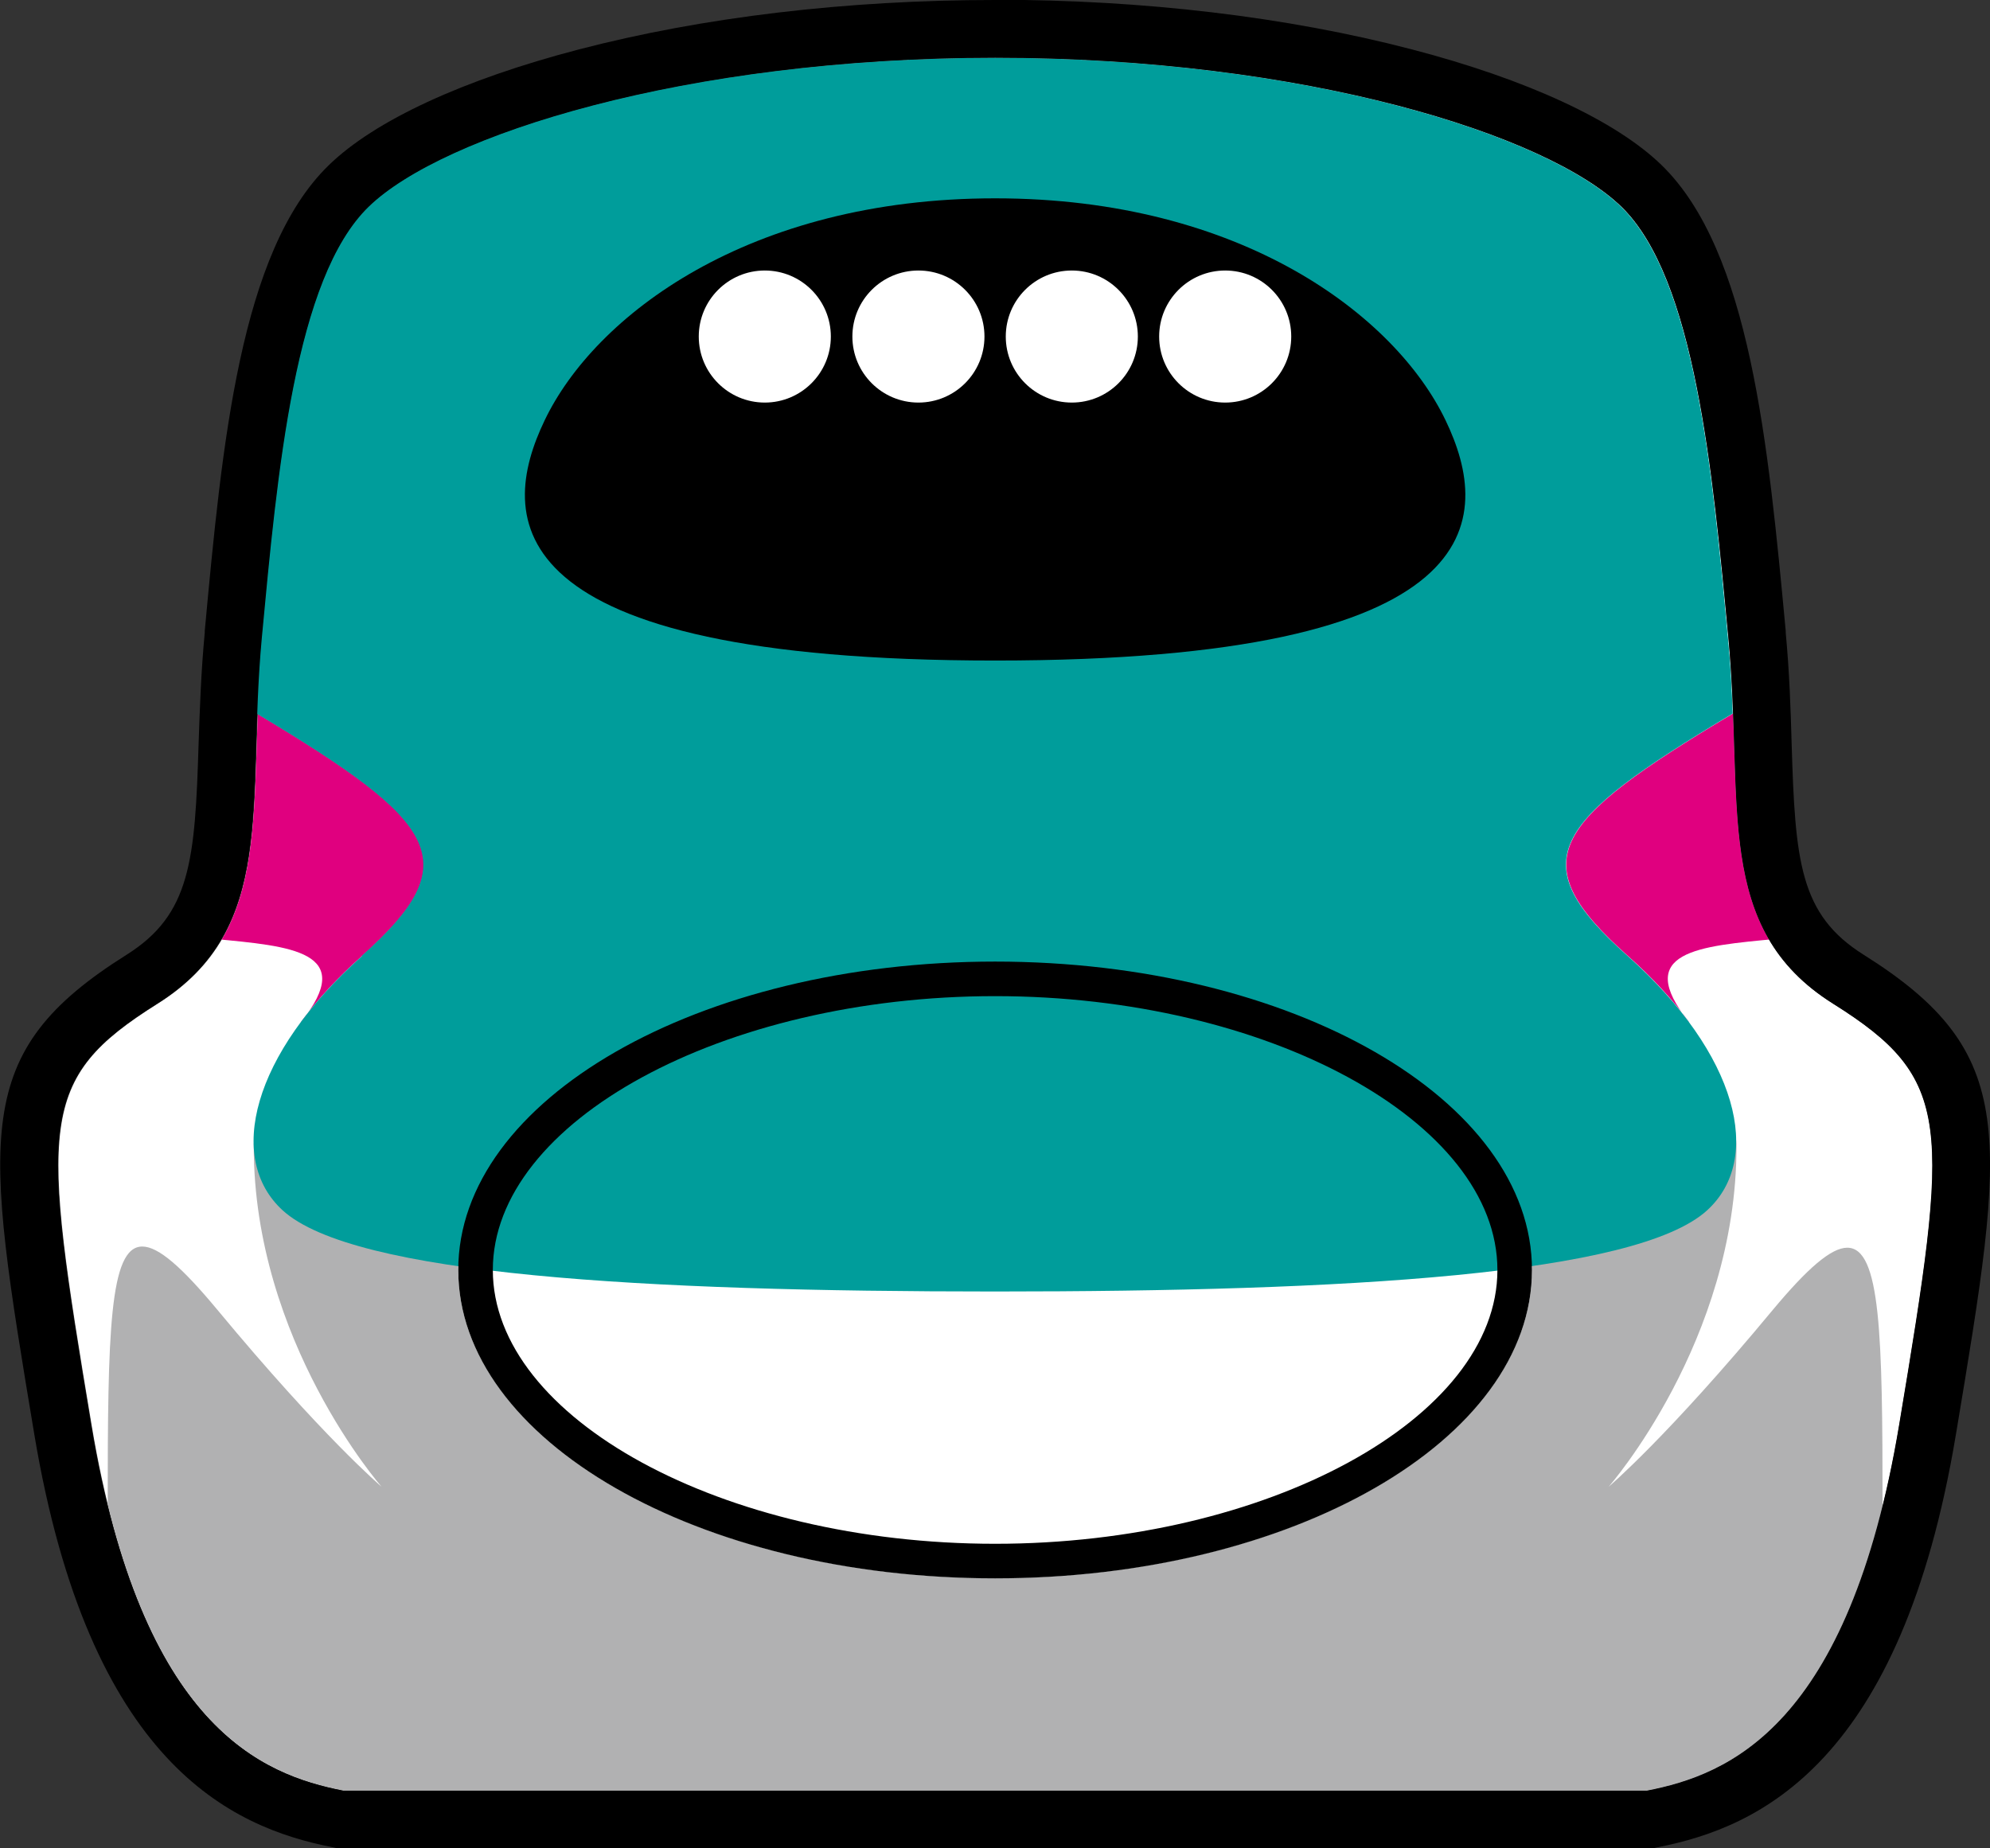
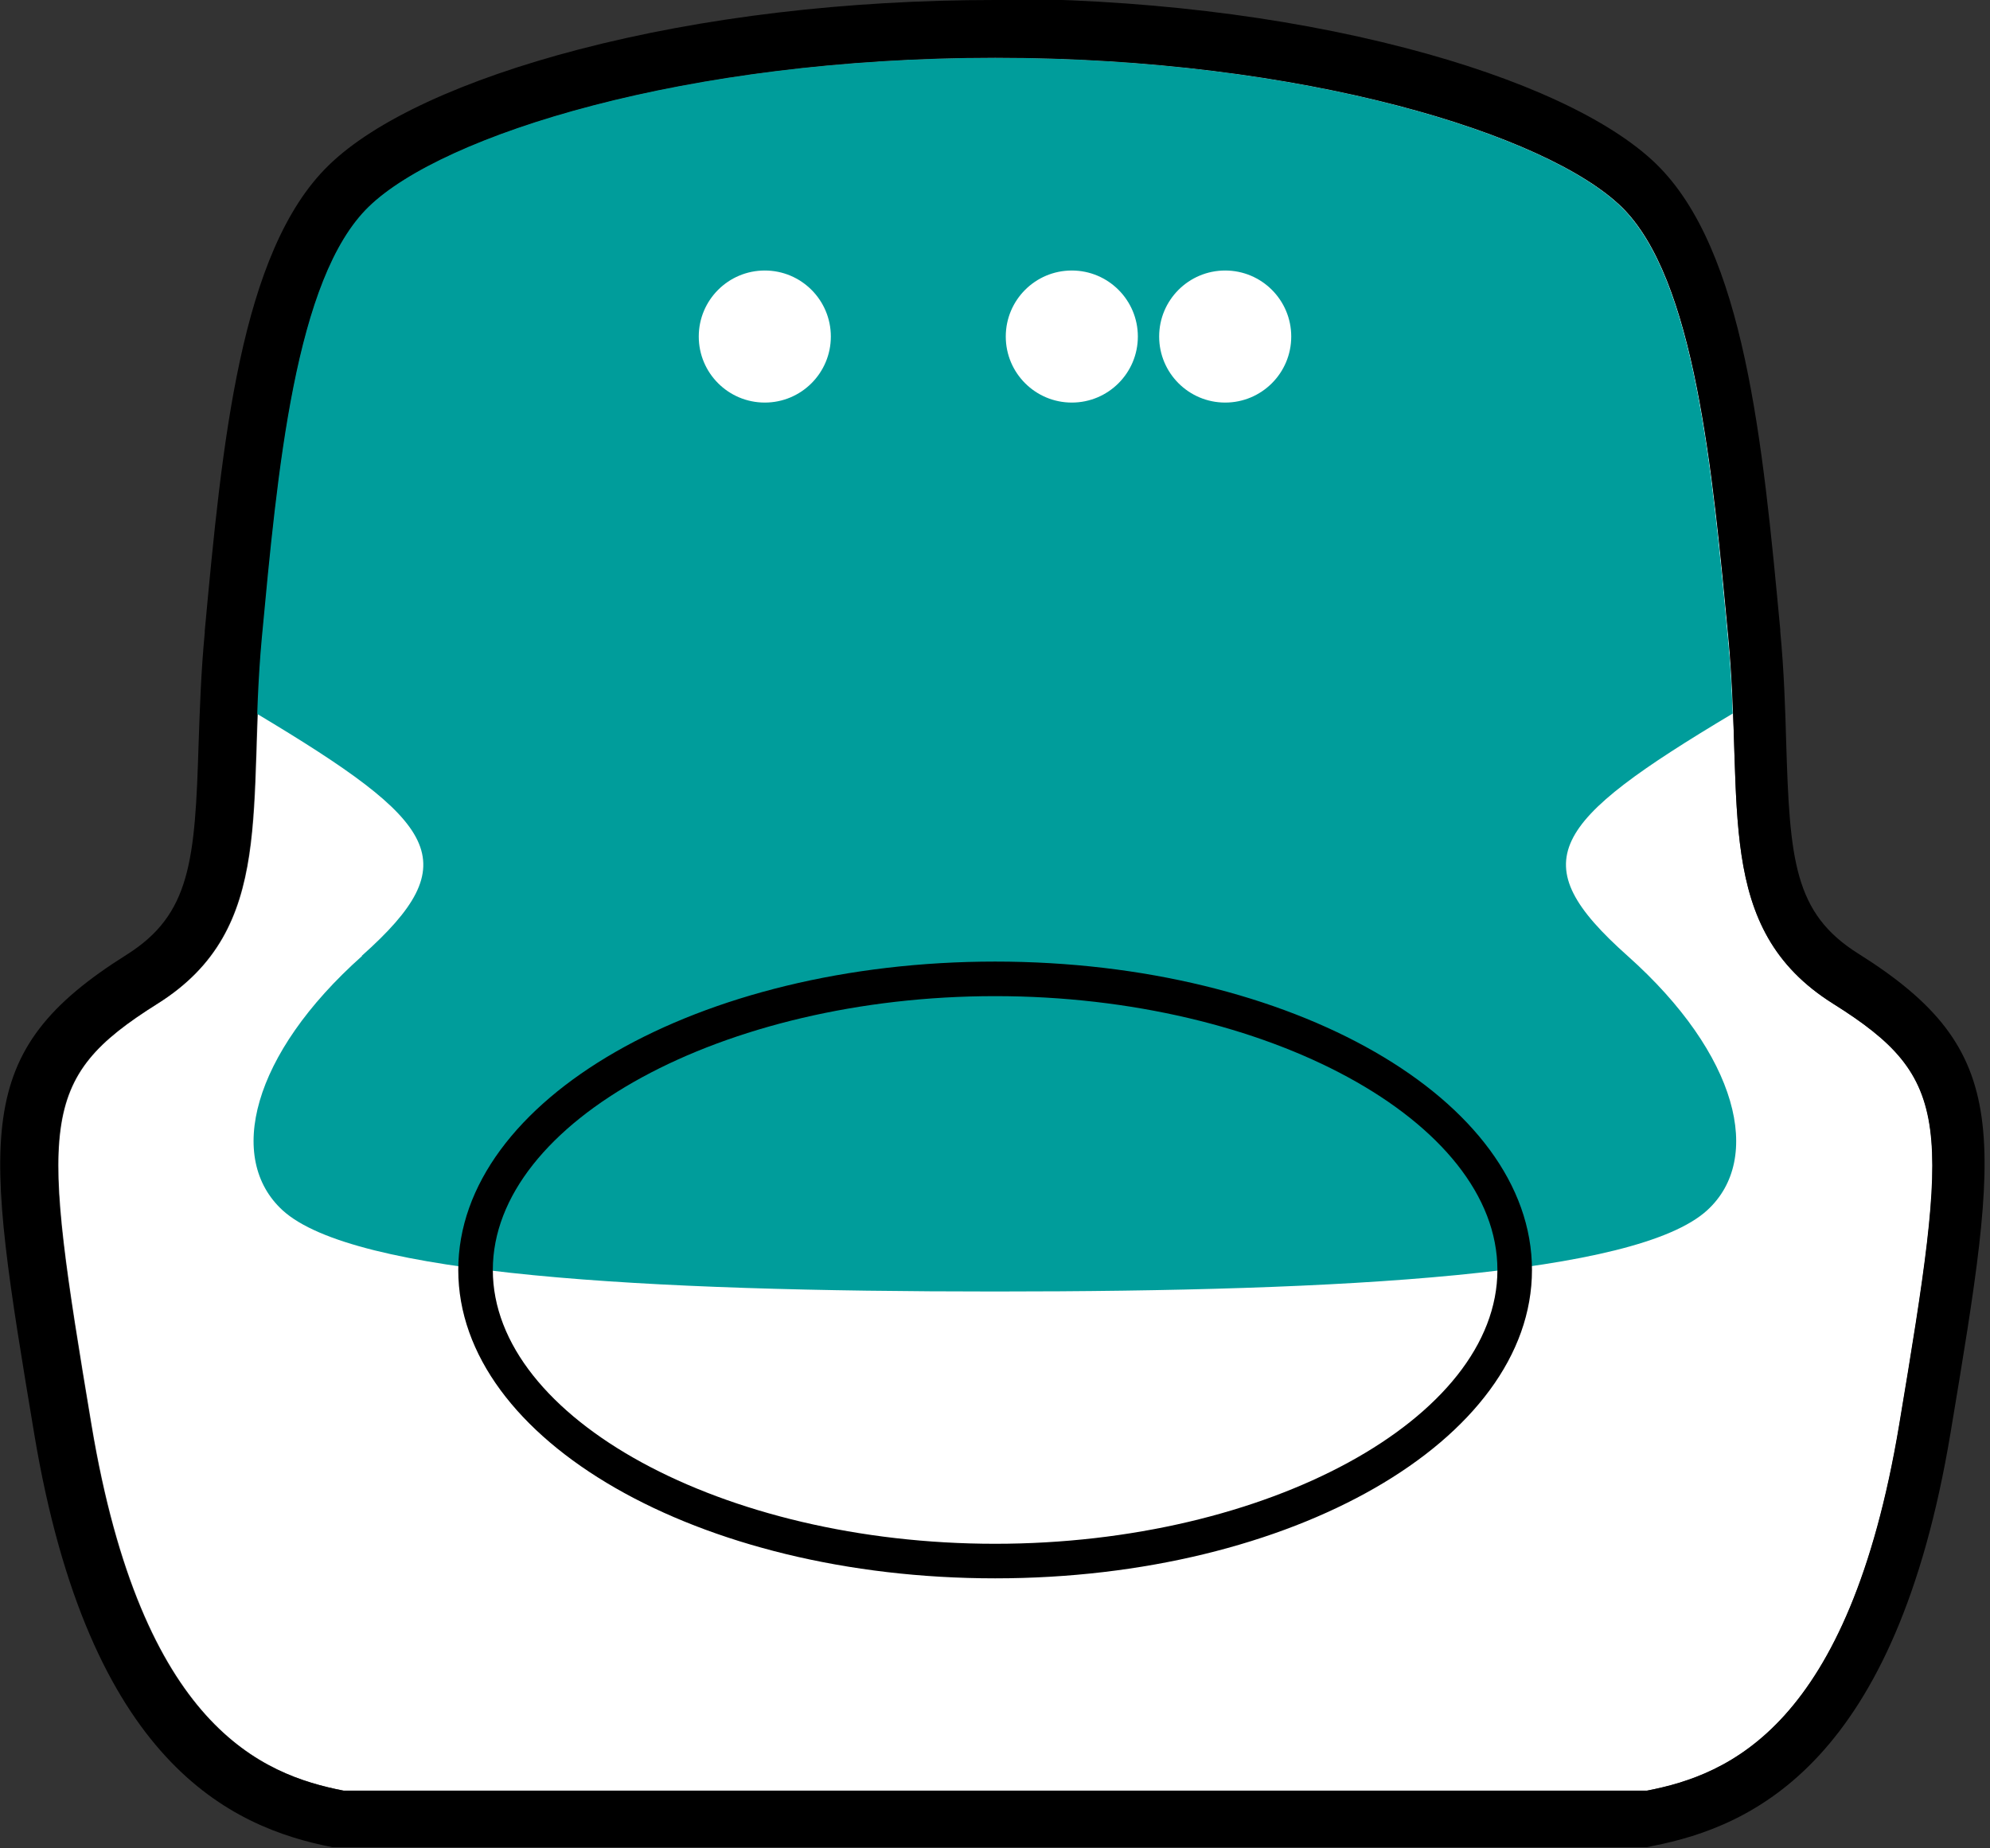
<svg xmlns="http://www.w3.org/2000/svg" viewBox="0 0 84.07 78.09">
  <rect x="0" y="0" width="84.07" height="78.09" fill="#333333" stroke="none" />
  <defs>
    <style>
      .cls-1 {
        fill: #b1b1b2;
      }

      .cls-2 {
        fill: #fff;
      }

      .cls-3 {
        fill: none;
      }

      .cls-4 {
        fill: #e0007f;
      }

      .cls-5 {
        fill: #009d9b;
      }

      .cls-6 {
        clip-path: url(#clippath);
      }
    </style>
    <clipPath id="clippath">
-       <path class="cls-3" d="M42.04,2.44c13.11,0,23.34,3.26,26.46,6.29,3.11,3.02,3.86,11.18,4.52,18.23.66,7.05-.66,12.26,4.43,15.45,5.08,3.19,4.92,5.04,2.79,17.8-2.13,12.76-7.21,14.78-10.65,15.45-3.61,0-51.56,0-55.07,0-3.44-.67-8.52-2.69-10.65-15.45-2.13-12.76-2.29-14.61,2.79-17.8,5.08-3.19,3.77-8.4,4.43-15.45.66-7.05,1.4-15.21,4.52-18.23,3.11-3.02,13.35-6.29,26.46-6.29" />
-     </clipPath>
+       </clipPath>
  </defs>
  <g>
    <g>
      <g>
        <path class="cls-2" d="M42.04,2.44c13.11,0,23.34,3.26,26.46,6.29,3.11,3.02,3.86,11.18,4.52,18.23.66,7.05-.66,12.26,4.43,15.45,5.08,3.19,4.92,5.04,2.79,17.8-2.13,12.76-7.21,14.78-10.65,15.45-3.53,0-51.55,0-55.07,0-3.44-.67-8.52-2.69-10.65-15.45-2.13-12.76-2.29-14.61,2.79-17.8,5.08-3.19,3.77-8.4,4.43-15.45.66-7.05,1.4-15.21,4.52-18.23,3.11-3.02,13.35-6.29,26.46-6.29" />
        <g class="cls-6">
          <g>
-             <path class="cls-1" d="M78.04,52.72c-.68,0-1.68.87-3.14,2.62-4.46,5.38-6.94,7.48-6.94,7.48,0,0,5.4-6.15,5.4-14.37,0-2.5-3.53-3.37-8.45-3.37-1.67,0-3.49.1-5.39.27,3.25,2.25,5.2,5.15,5.2,8.3,0,7.19-10.15,13.03-22.68,13.03s-22.68-5.83-22.68-13.03c0-3.15,1.95-6.05,5.2-8.3-1.9-.17-3.72-.27-5.39-.27-4.92,0-8.45.87-8.45,3.37,0,8.22,5.4,14.37,5.4,14.37,0,0-2.48-2.1-6.94-7.48-1.48-1.78-2.48-2.67-3.17-2.67-1.39,0-1.46,3.64-1.46,10.95,0,27.02,74.98,27.14,74.98,0,0-7.21-.08-10.9-1.49-10.9Z" />
            <path class="cls-4" d="M12.72,43.17c.68-.92,1.54-1.86,2.58-2.78,4.48-3.99,3.29-5.62-4.44-10.24-.12,3.07-1.13,7.31-1.84,9.52,3.27.31,6.09.52,3.7,3.51Z" />
            <path class="cls-4" d="M71.35,43.17c-.68-.92-1.54-1.86-2.58-2.78-4.48-3.99-3.29-5.62,4.44-10.24.12,3.07,1.13,7.31,1.84,9.52-3.27.31-6.09.52-3.7,3.51Z" />
          </g>
        </g>
-         <path class="cls-3" d="M42.04,2.44c13.11,0,23.34,3.26,26.46,6.29,3.11,3.02,3.86,11.18,4.52,18.23.66,7.05-.66,12.26,4.43,15.45,5.08,3.19,4.92,5.04,2.79,17.8-2.13,12.76-7.21,14.78-10.65,15.45-3.21,0-51.72,0-55.07,0-3.44-.67-8.52-2.69-10.65-15.45-2.13-12.76-2.29-14.61,2.79-17.8s3.77-8.4,4.43-15.45c.66-7.05,1.4-15.21,4.52-18.23,3.11-3.02,13.35-6.29,26.46-6.29" />
        <ellipse class="cls-2" cx="42.04" cy="53.65" rx="22.68" ry="13.03" />
        <path class="cls-5" d="M15.3,40.39c-4.68,4.17-5.74,8.57-3.36,10.75,3,2.74,15.27,3.43,30.09,3.43s27.1-.7,30.09-3.43c2.38-2.17,1.32-6.58-3.36-10.75-4.48-3.99-3.29-5.62,4.44-10.24-.04-1.02-.09-2.08-.2-3.19-.66-7.05-1.4-15.21-4.52-18.23-3.11-3.02-13.35-6.29-26.46-6.29s-23.34,3.26-26.46,6.29c-3.11,3.02-3.86,11.18-4.52,18.23-.1,1.11-.16,2.17-.2,3.19,7.73,4.63,8.92,6.25,4.44,10.24Z" />
-         <path d="M42.04,8.38c10.43,0,16.92,4.98,19.03,9.38,1.98,4.12,2.09,10.15-19.03,10.15-21.12,0-21.01-6.03-19.03-10.15,2.11-4.41,8.6-9.38,19.03-9.38Z" />
        <path class="cls-3" d="M42.04,2.44c13.11,0,23.34,3.26,26.46,6.29,3.11,3.02,3.86,11.18,4.52,18.23.66,7.05-.66,12.26,4.43,15.45,5.08,3.19,4.92,5.04,2.79,17.8-2.13,12.76-7.21,14.78-10.65,15.45-3.61,0-51.48,0-55.07,0-3.44-.67-8.52-2.69-10.65-15.45-2.13-12.76-2.29-14.61,2.79-17.8,5.08-3.19,3.77-8.4,4.43-15.45.66-7.05,1.4-15.21,4.52-18.23,3.11-3.02,13.35-6.29,26.46-6.29" />
        <g>
          <circle class="cls-2" cx="32.31" cy="14.22" r="2.79" />
-           <circle class="cls-2" cx="38.8" cy="14.22" r="2.79" />
          <circle class="cls-2" cx="45.28" cy="14.22" r="2.79" />
          <circle class="cls-2" cx="51.76" cy="14.22" r="2.79" />
        </g>
        <path d="M42.04,42.09c11.5,0,21.22,5.3,21.22,11.57s-9.72,11.57-21.22,11.57-21.22-5.3-21.22-11.57,9.72-11.57,21.22-11.57M42.04,40.63c-12.52,0-22.68,5.83-22.68,13.03s10.15,13.03,22.68,13.03,22.68-5.83,22.68-13.03-10.15-13.03-22.68-13.03h0Z" />
      </g>
-       <path d="M42.04,2.44c13.11,0,23.34,3.26,26.46,6.29,3.11,3.02,3.86,11.18,4.52,18.23.66,7.05-.66,12.26,4.42,15.45,5.08,3.19,4.92,5.04,2.79,17.8-2.13,12.76-7.21,14.78-10.65,15.45H14.5c-3.44-.67-8.52-2.69-10.65-15.45-2.13-12.76-2.29-14.61,2.79-17.8,5.08-3.19,3.77-8.4,4.42-15.45.66-7.05,1.4-15.21,4.52-18.23,3.11-3.02,13.35-6.29,26.46-6.29M42.04,0c-6.26,0-12.34.72-17.59,2.09-4.87,1.27-8.62,3-10.56,4.89-3.75,3.64-4.51,11.8-5.24,19.68v.07c-.16,1.68-.21,3.28-.26,4.69-.15,4.96-.34,7.22-3.04,8.92-6.59,4.14-6.02,7.55-3.9,20.27,2.32,13.88,8.3,16.6,12.59,17.44l.23.05h55.54l.23-.05c4.3-.84,10.28-3.56,12.59-17.44,2.12-12.71,2.69-16.13-3.9-20.27-2.71-1.7-2.89-3.96-3.04-8.92-.04-1.41-.09-3-.25-4.69v-.07c-.74-7.89-1.5-16.05-5.25-19.69-1.94-1.88-5.69-3.62-10.57-4.89-5.25-1.37-11.33-2.09-17.59-2.09h0Z" />
+       <path d="M42.04,2.44c13.11,0,23.34,3.26,26.46,6.29,3.11,3.02,3.86,11.18,4.52,18.23.66,7.05-.66,12.26,4.42,15.45,5.08,3.19,4.92,5.04,2.79,17.8-2.13,12.76-7.21,14.78-10.65,15.45H14.5c-3.44-.67-8.52-2.69-10.65-15.45-2.13-12.76-2.29-14.61,2.79-17.8,5.08-3.19,3.77-8.4,4.42-15.45.66-7.05,1.4-15.21,4.52-18.23,3.11-3.02,13.35-6.29,26.46-6.29M42.04,0c-6.26,0-12.34.72-17.59,2.09-4.87,1.27-8.62,3-10.56,4.89-3.75,3.64-4.51,11.8-5.24,19.68v.07c-.16,1.68-.21,3.28-.26,4.69-.15,4.96-.34,7.22-3.04,8.92-6.59,4.14-6.02,7.55-3.9,20.27,2.32,13.88,8.3,16.6,12.59,17.44h55.54l.23-.05c4.3-.84,10.28-3.56,12.59-17.44,2.12-12.71,2.69-16.13-3.9-20.27-2.71-1.7-2.89-3.96-3.04-8.92-.04-1.41-.09-3-.25-4.69v-.07c-.74-7.89-1.5-16.05-5.25-19.69-1.94-1.88-5.69-3.62-10.57-4.89-5.25-1.37-11.33-2.09-17.59-2.09h0Z" />
    </g>
  </g>
</svg>